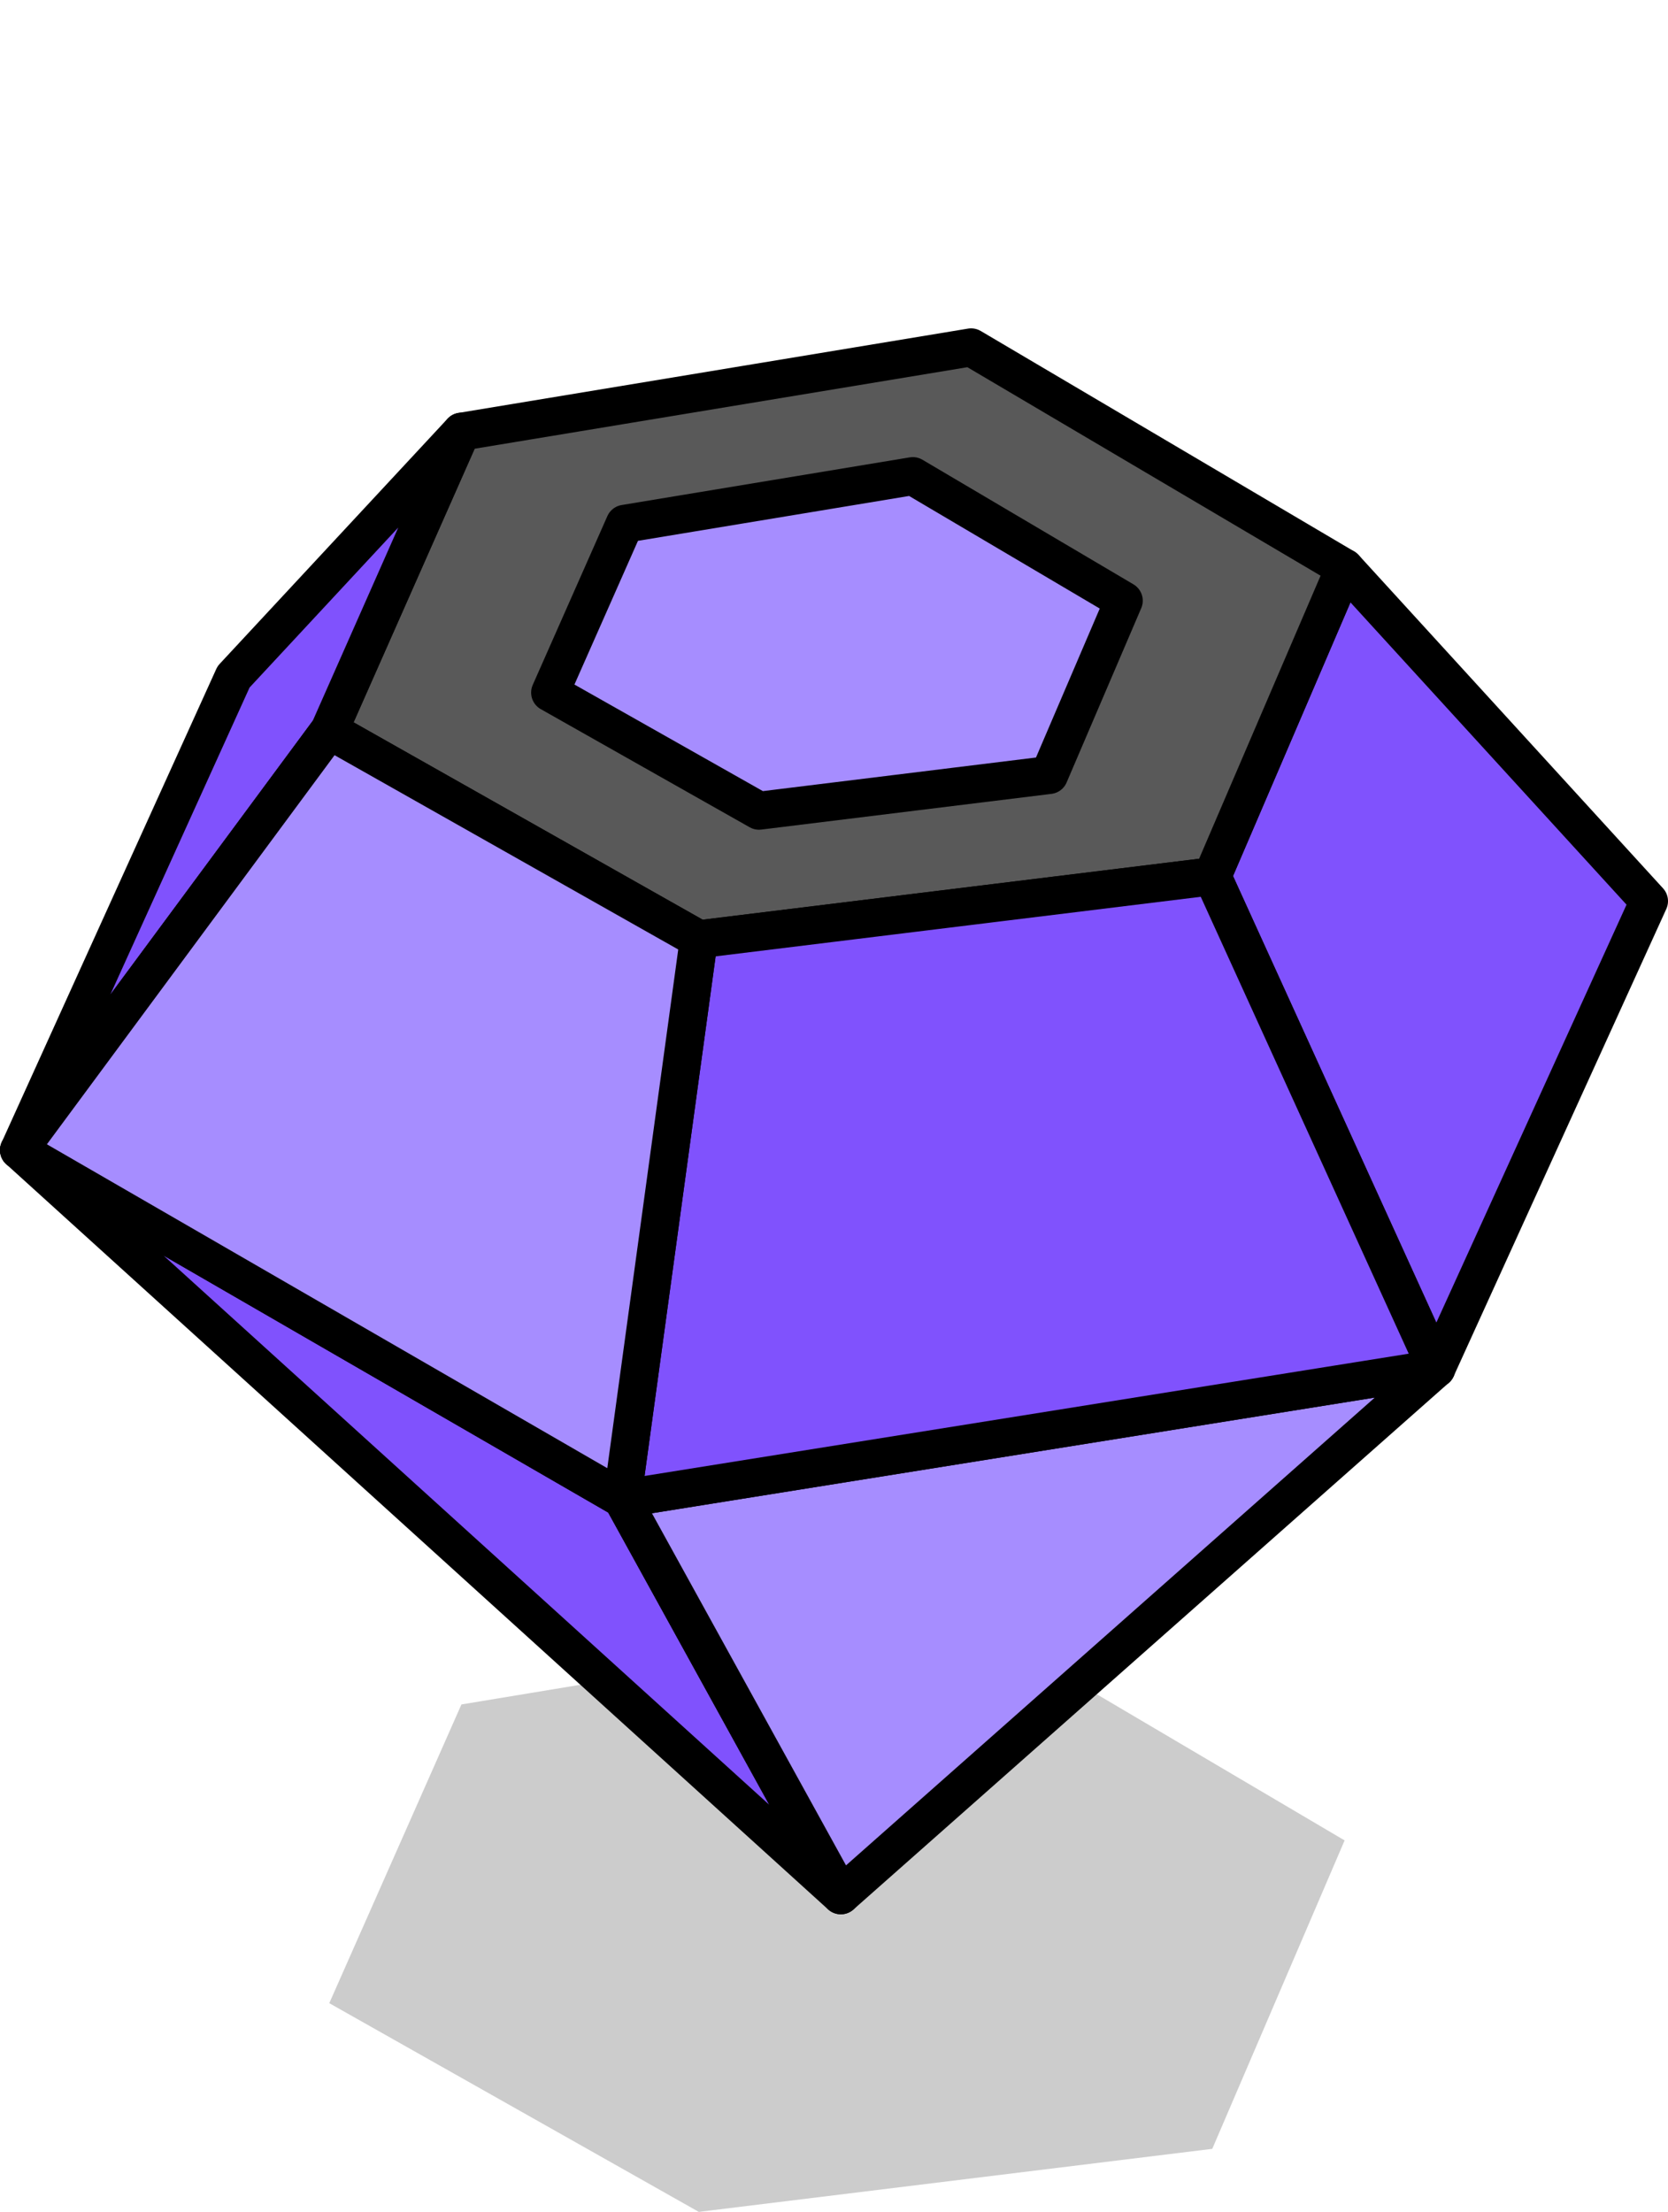
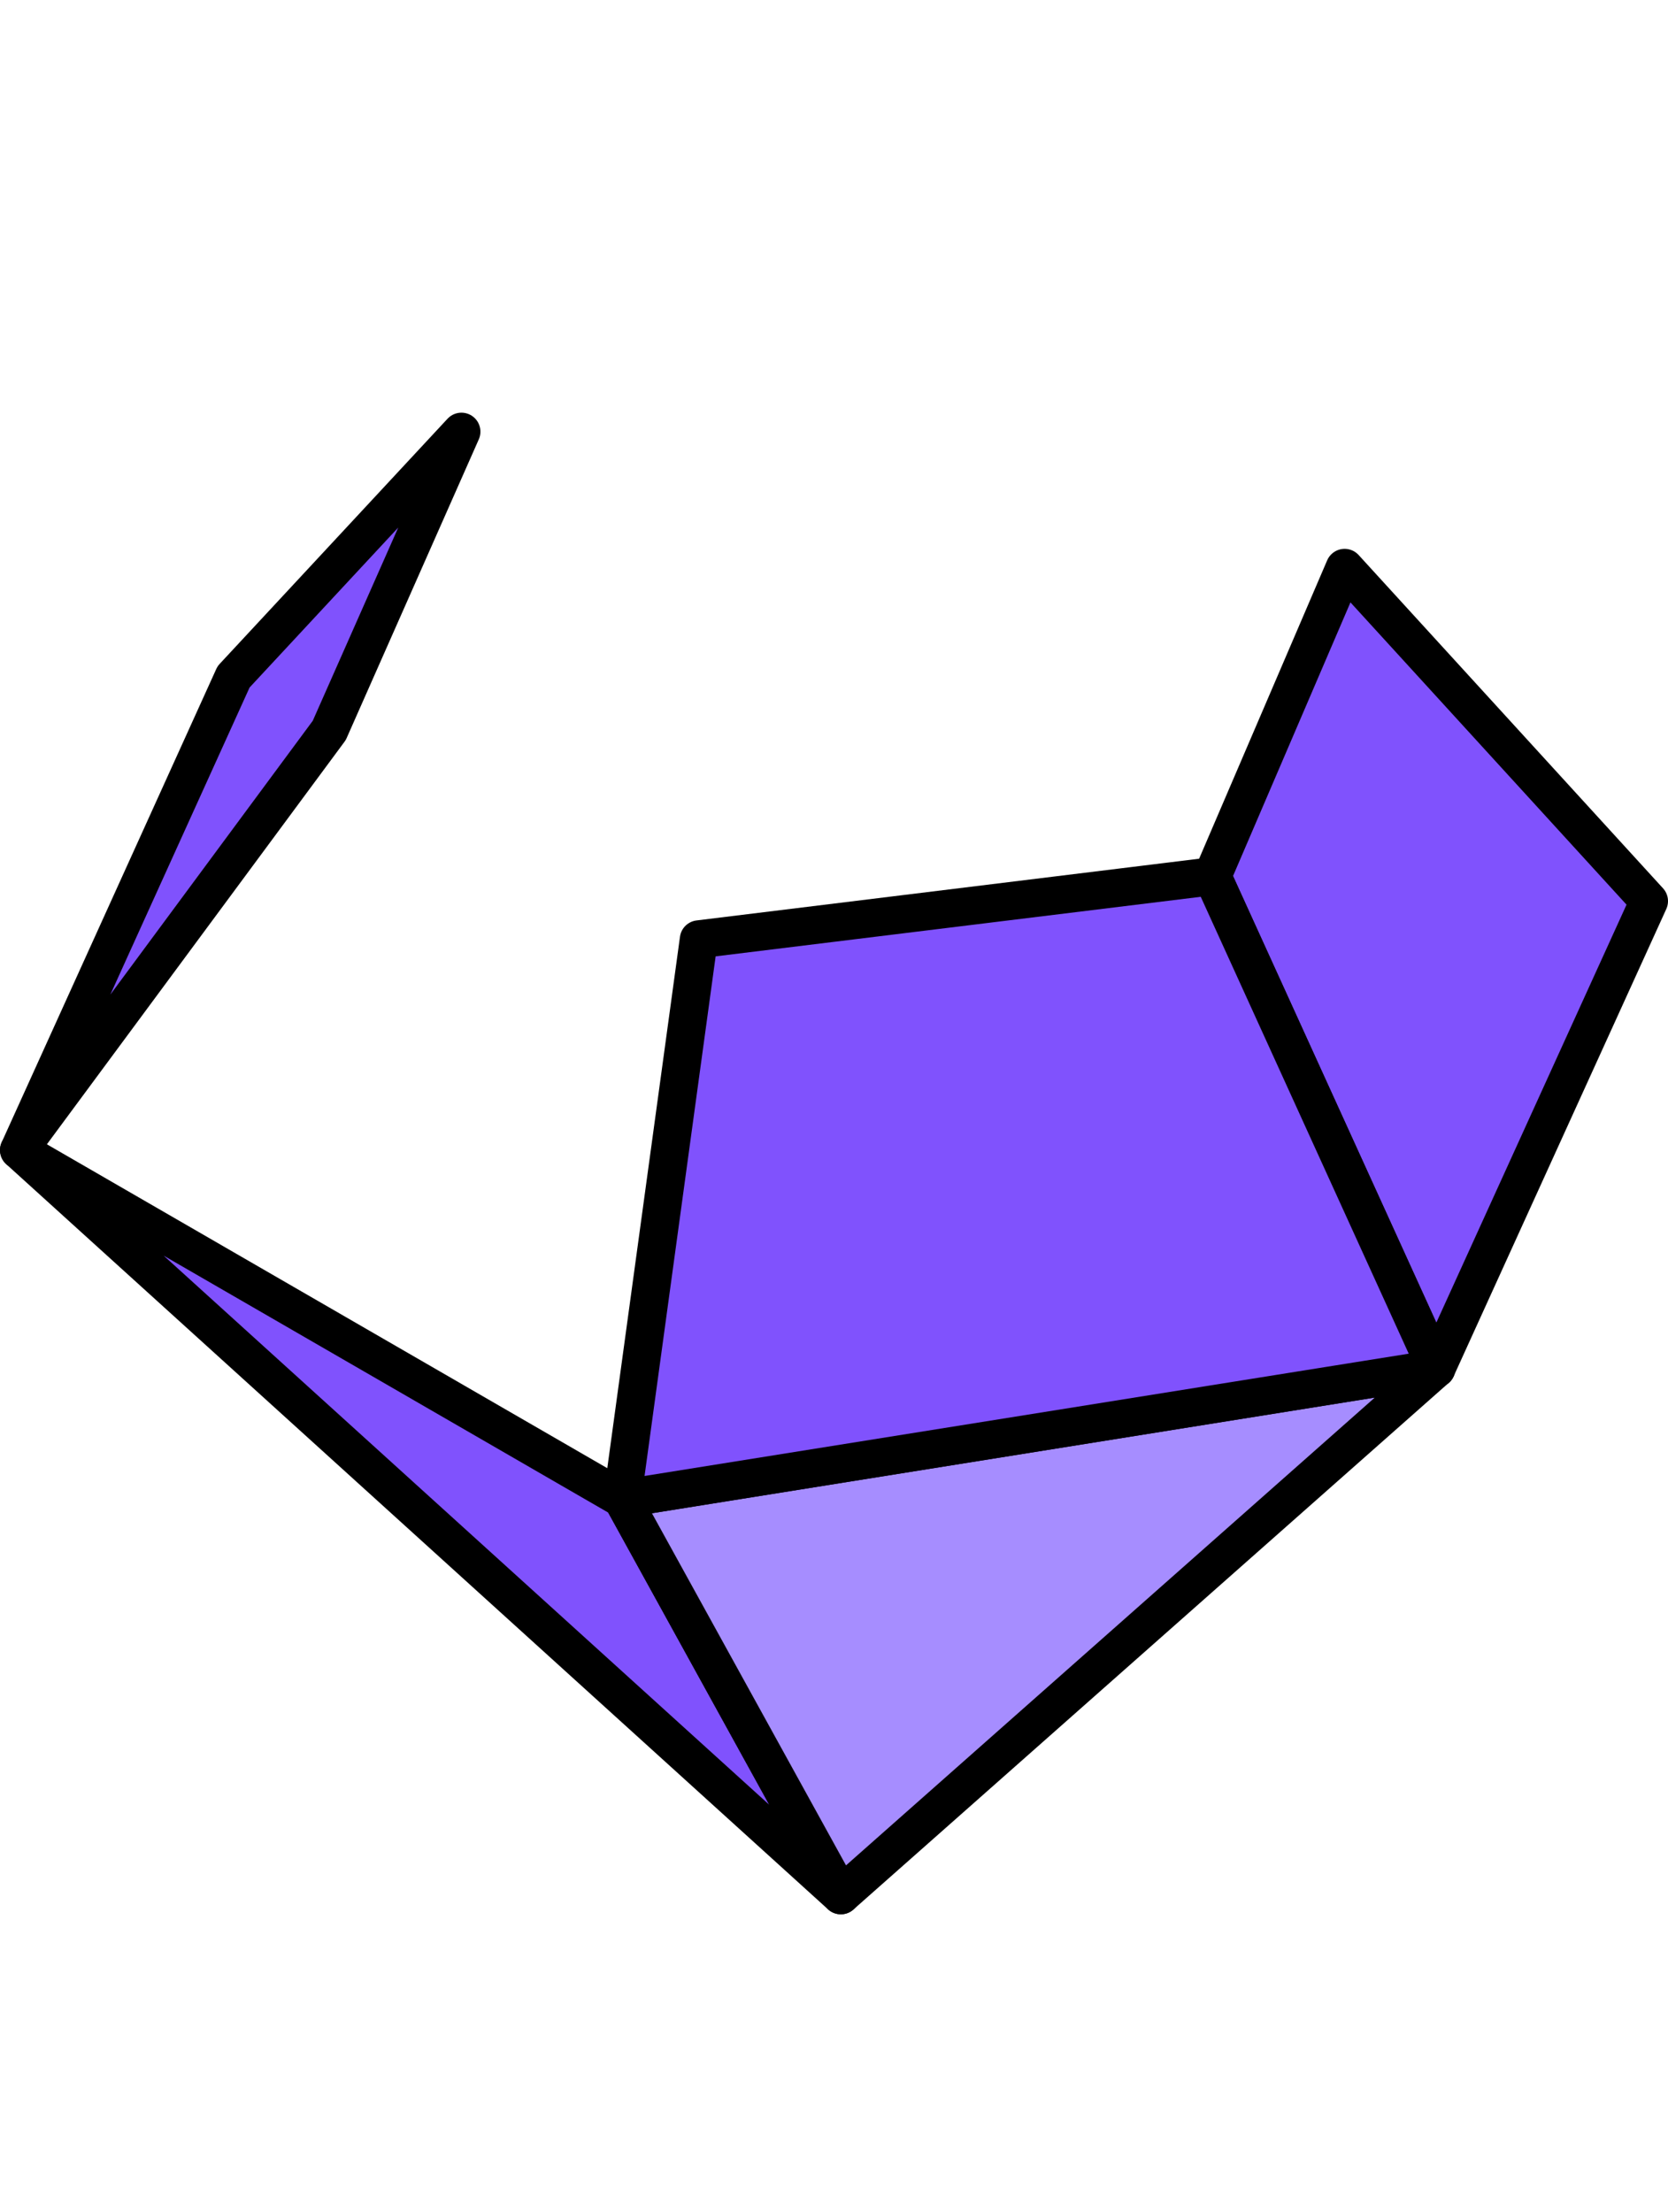
<svg xmlns="http://www.w3.org/2000/svg" id="Layer_1" viewBox="0 0 87.84 116.47">
  <defs>
    <style>.cls-1{fill:#595959;}.cls-1,.cls-2,.cls-3,.cls-4{stroke:#000;stroke-linecap:round;stroke-linejoin:round;stroke-width:2px;}.cls-2{filter:url(#outer-glow-1);}.cls-2,.cls-3{fill:#a68dff;}.cls-4{fill:#8052fd;}.cls-5{opacity:.2;}</style>
    <filter id="outer-glow-1" filterUnits="userSpaceOnUse">
      <feOffset dx="0" dy="0" />
      <feGaussianBlur result="blur" stdDeviation="8" />
      <feFlood flood-color="#a68dff" flood-opacity="1" />
      <feComposite in2="blur" operator="in" />
      <feComposite in="SourceGraphic" />
    </filter>
  </defs>
-   <polygon class="cls-5" points="70.81 96.91 63.84 113.15 36.8 116.47 17.34 105.48 24.3 89.75 51.14 85.31 70.81 96.91" />
  <g>
    <polygon class="cls-4" points="86.84 47.45 75.64 72.06 63.84 46.14 70.81 29.9 86.84 47.45" />
-     <polygon class="cls-1" points="70.81 29.9 63.84 46.14 36.8 49.46 17.34 38.46 24.3 22.73 51.14 18.29 70.81 29.9" />
-     <polygon class="cls-2" points="59.18 31.63 55.25 40.81 39.97 42.69 28.97 36.47 32.9 27.58 48.07 25.07 59.18 31.63" />
    <polygon class="cls-4" points="24.3 22.73 17.34 38.46 1 60.56 12.3 35.64 24.3 22.73" />
    <polygon class="cls-4" points="44.28 99.8 1 60.56 32.77 78.92 44.28 99.8" />
    <polygon class="cls-3" points="75.64 72.06 44.28 99.8 32.77 78.92 75.64 72.06" />
    <polygon class="cls-4" points="75.64 72.06 32.77 78.92 36.8 49.46 63.84 46.14 75.64 72.06" />
-     <polygon class="cls-3" points="36.8 49.46 32.77 78.92 1 60.56 17.34 38.46 36.8 49.46" />
  </g>
</svg>